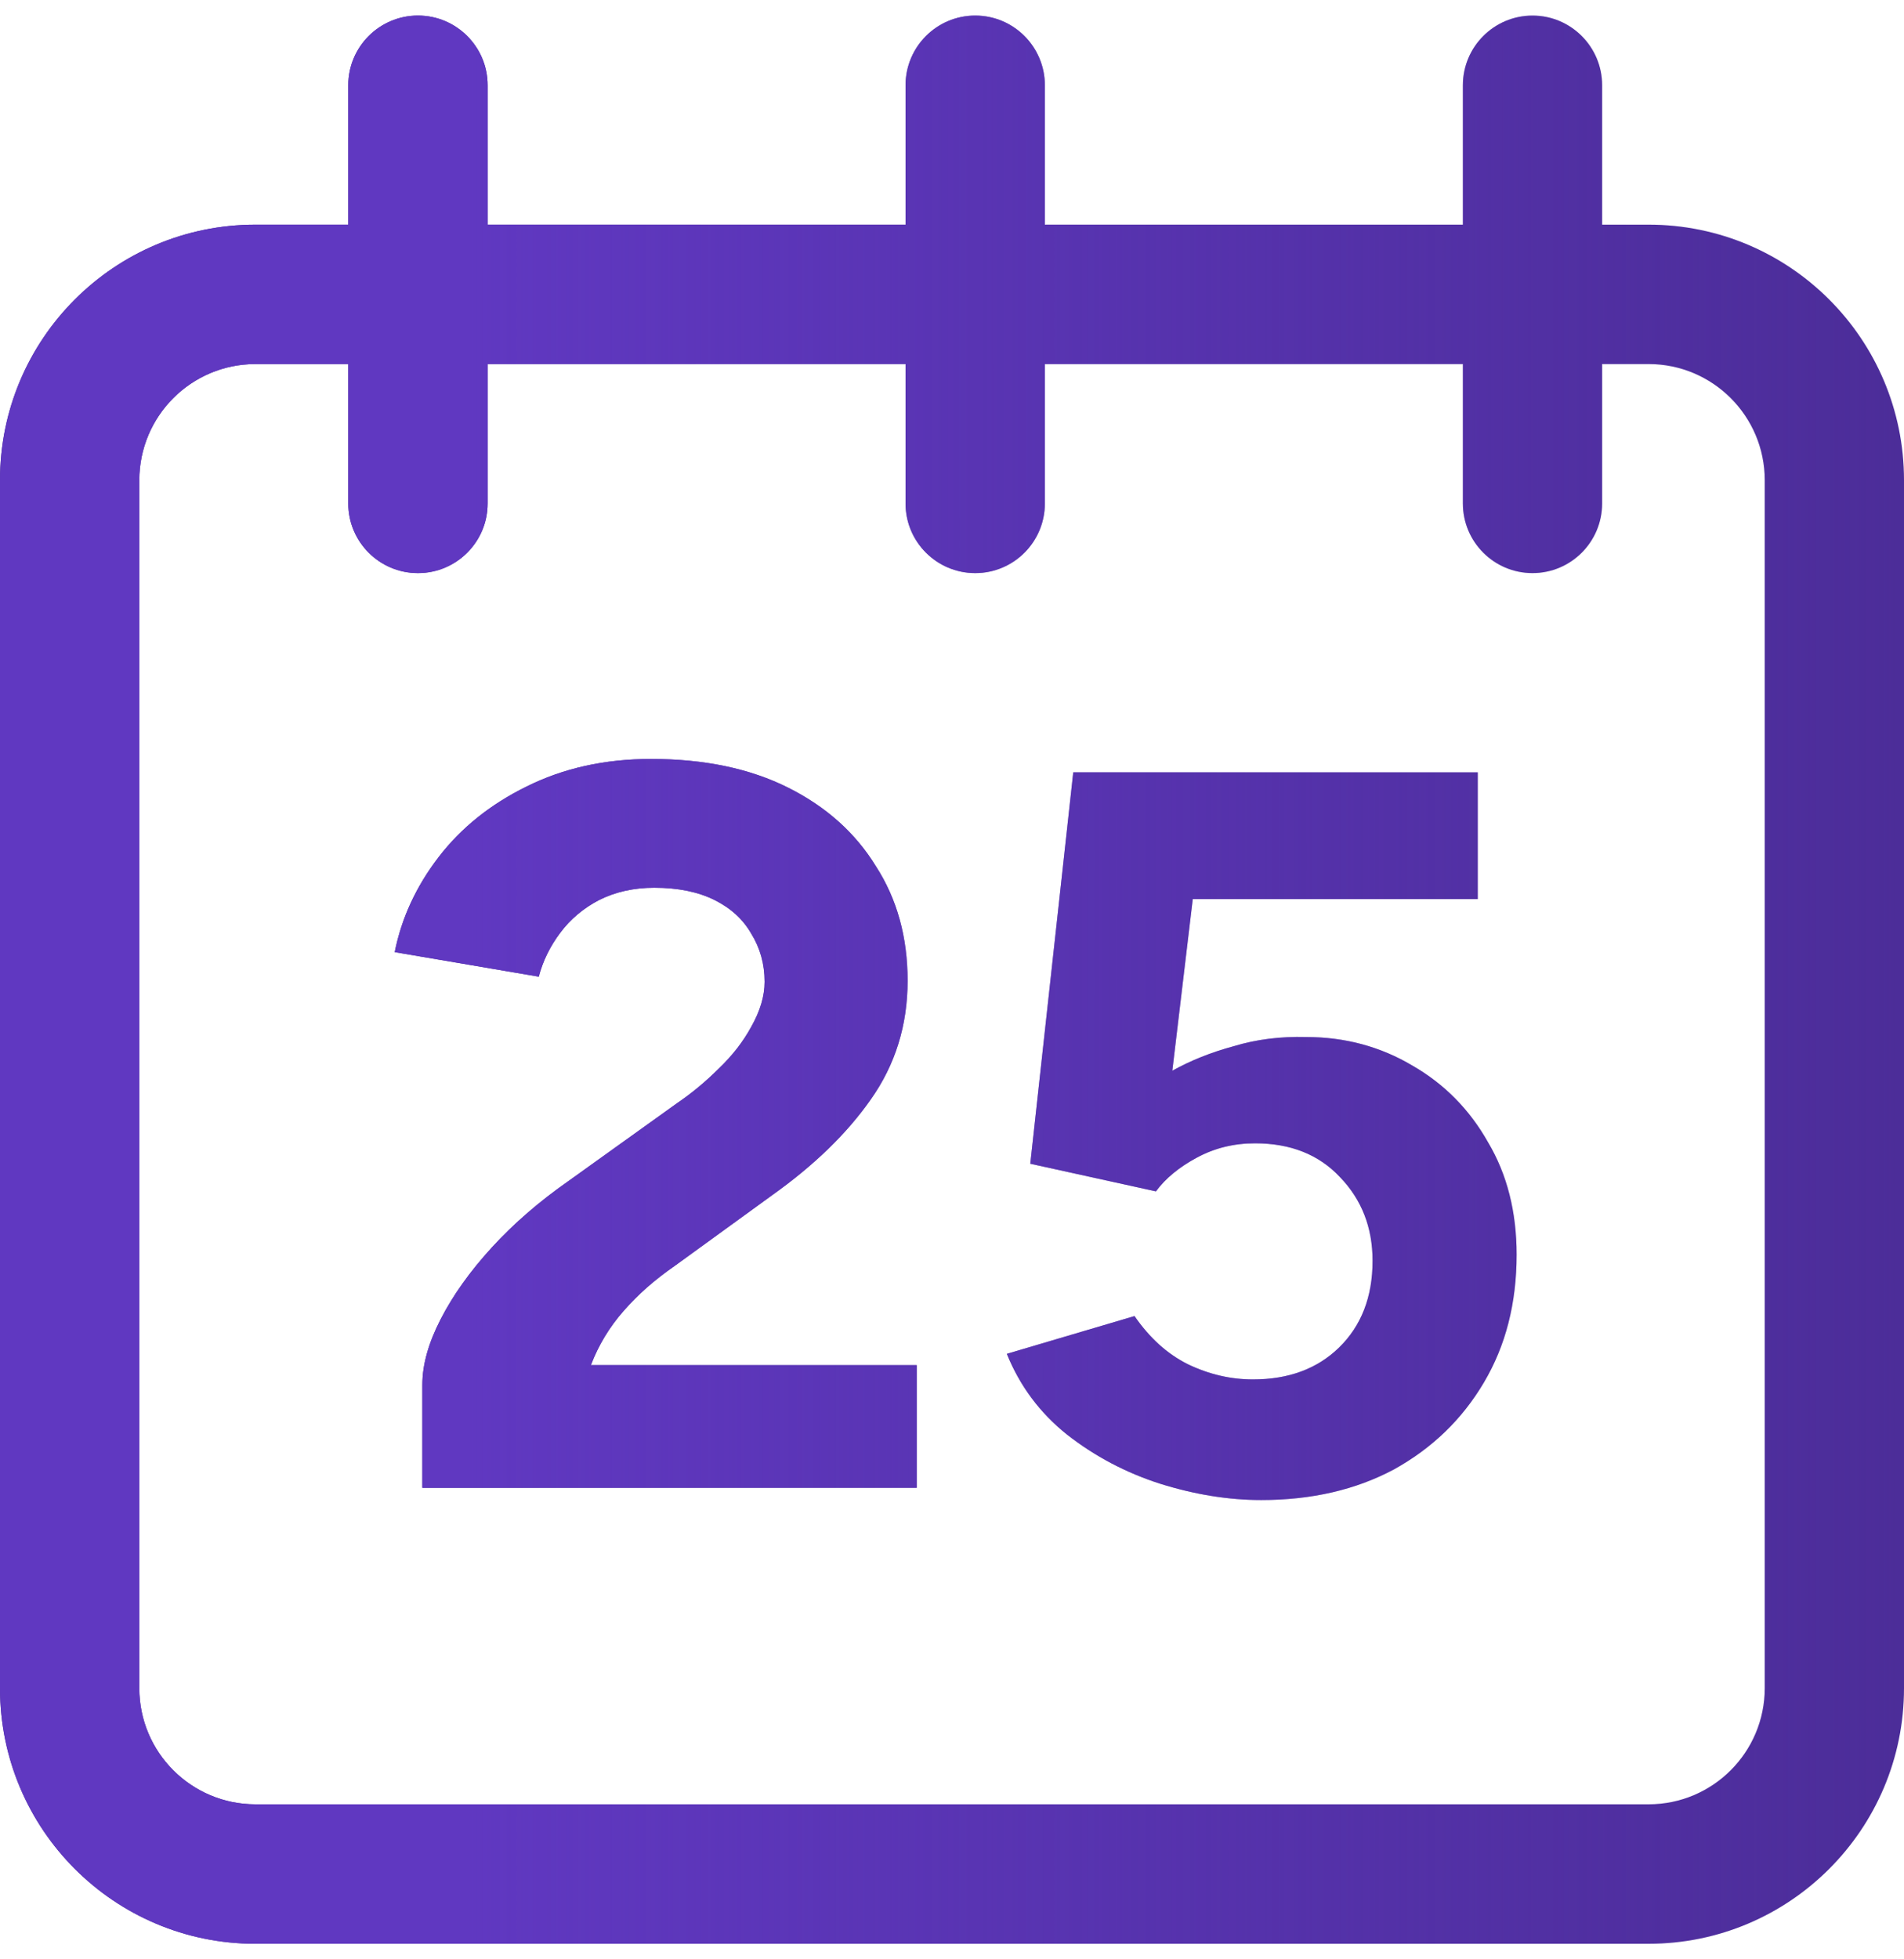
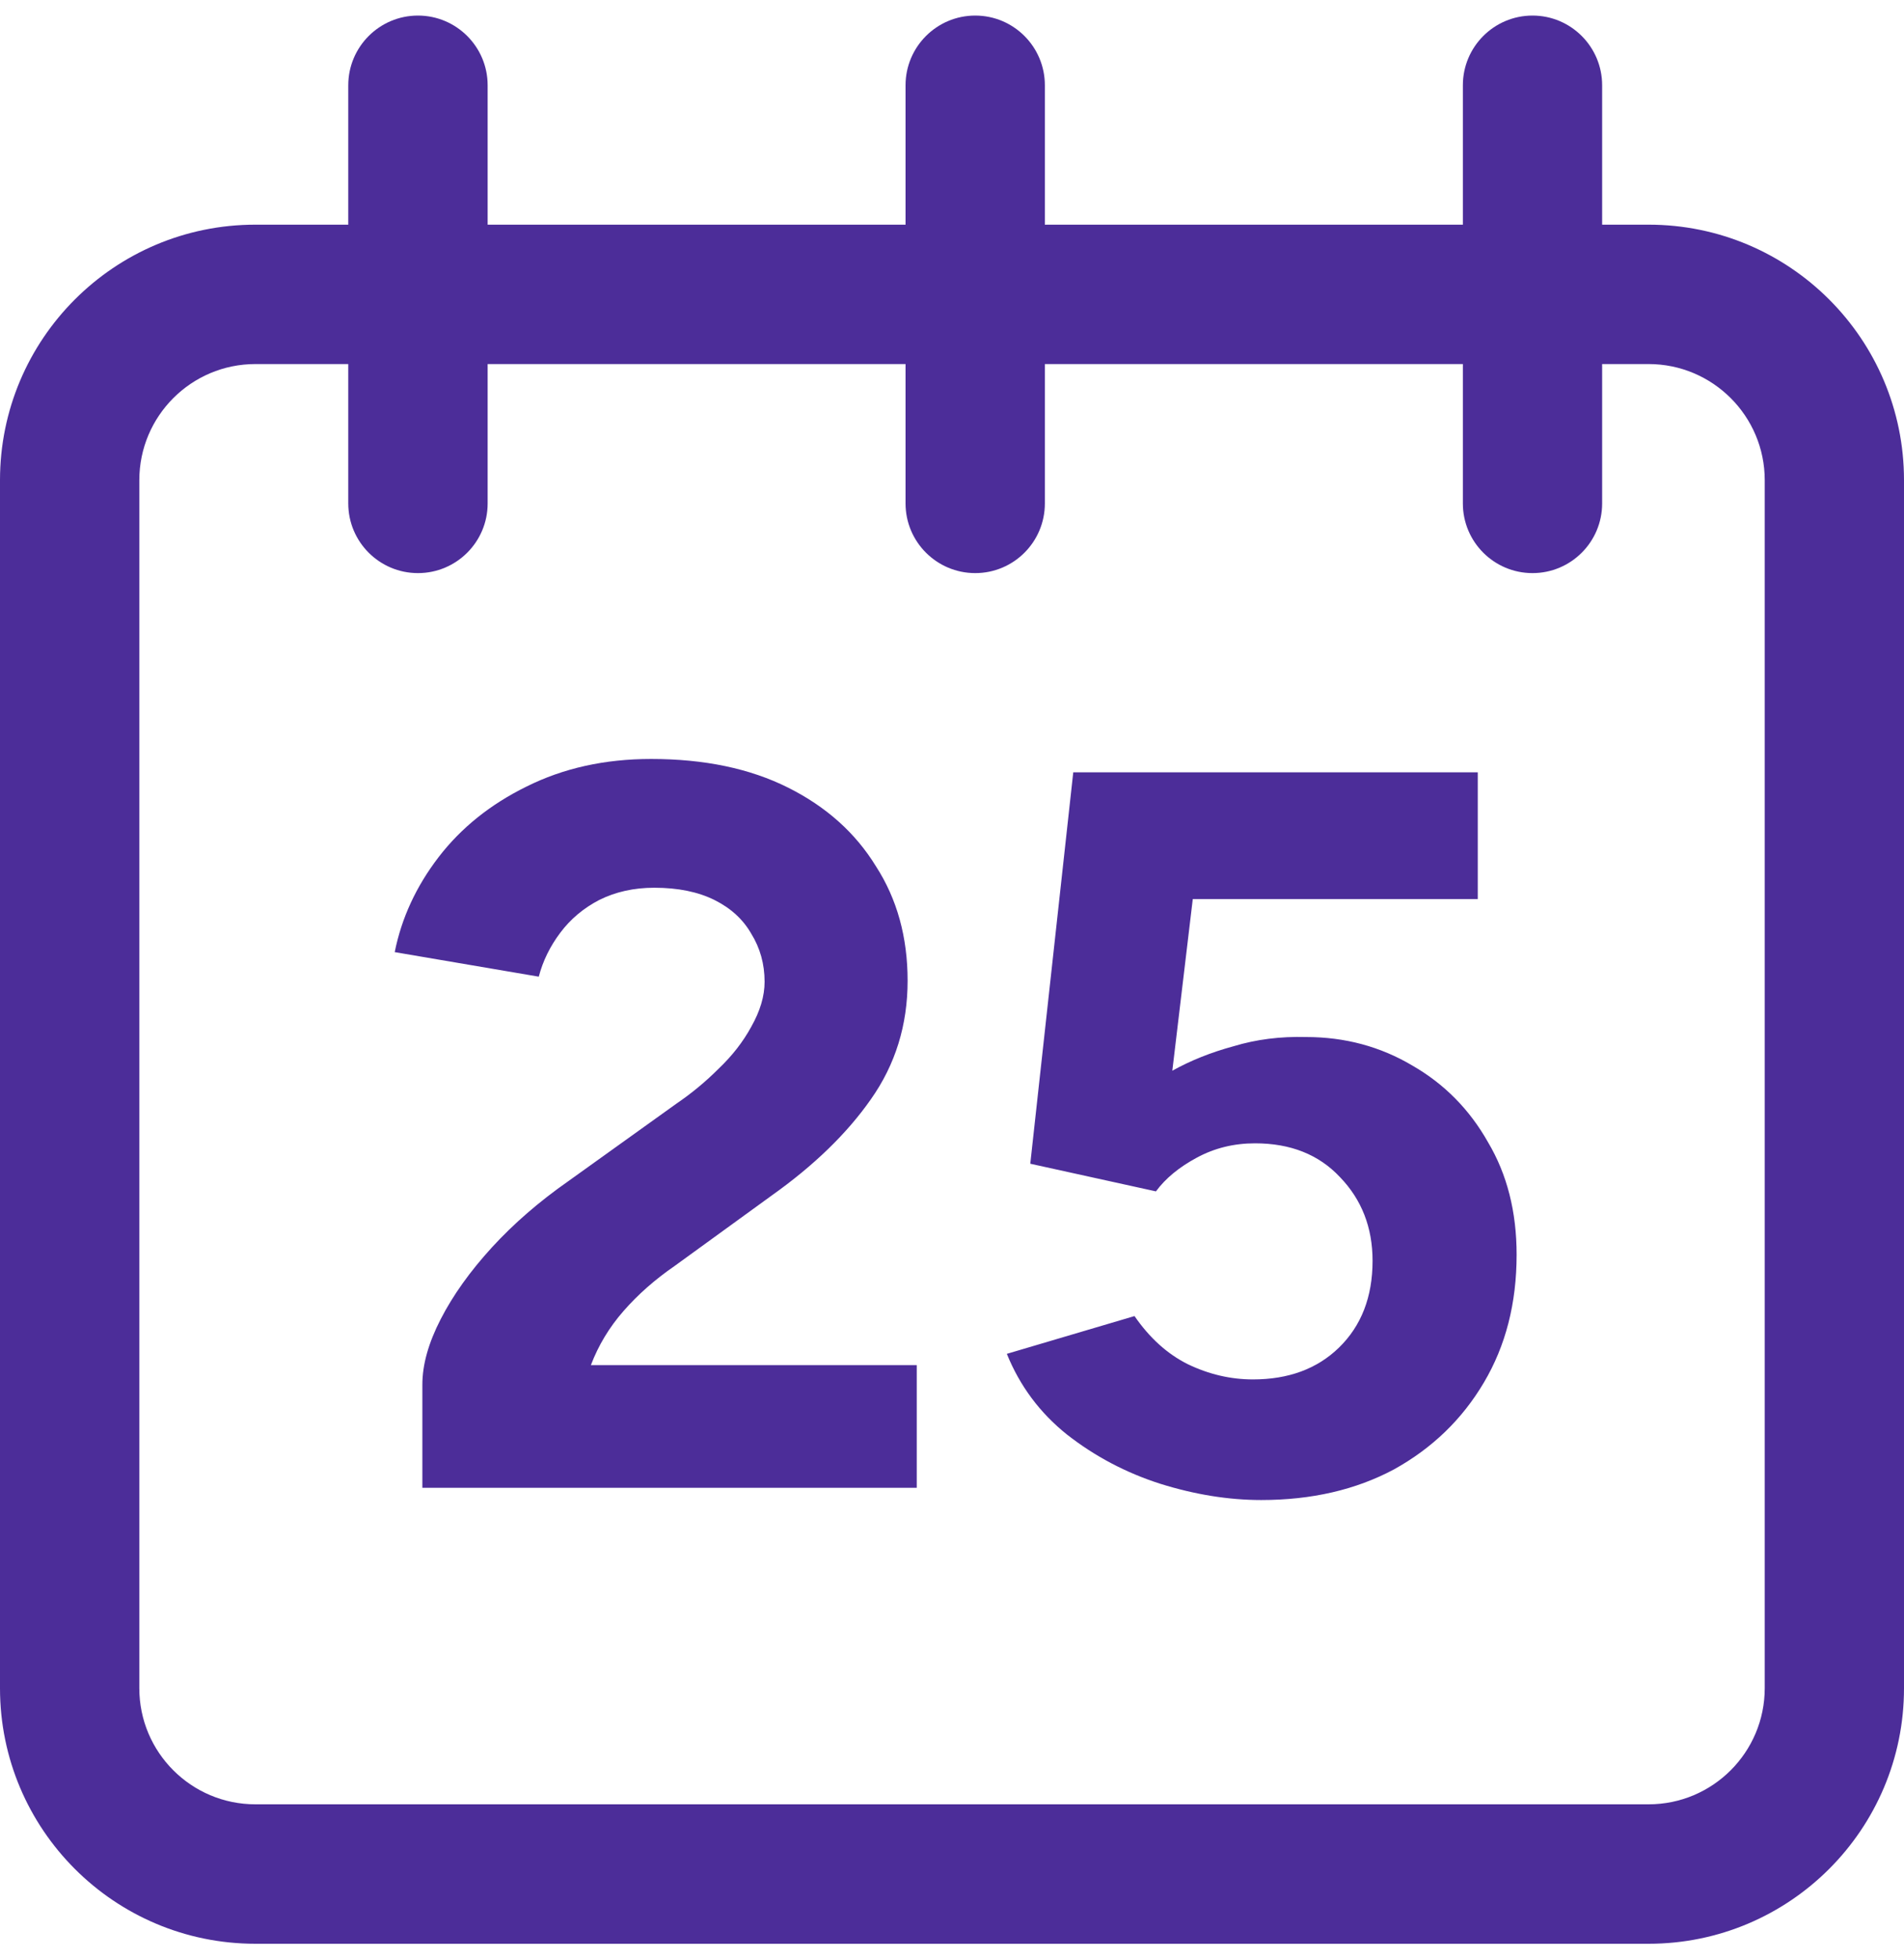
<svg xmlns="http://www.w3.org/2000/svg" width="35" height="36" viewBox="0 0 35 36" fill="none">
  <path d="M28.171 0.286C28.878 0.286 29.451 0.86 29.451 1.567V4.128H30.305C32.898 4.128 35 6.23 35 8.823V31.019C35 33.611 32.898 35.714 30.305 35.714H4.695C2.102 35.714 0 33.611 0 31.019V8.823C0 6.23 2.102 4.128 4.695 4.128H6.402V1.567C6.402 0.86 6.976 0.286 7.683 0.286C8.39 0.286 8.964 0.86 8.964 1.567V4.128H16.646V1.567C16.646 0.86 17.22 0.286 17.927 0.286C18.634 0.286 19.207 0.86 19.207 1.567V4.128H26.891V1.567C26.891 0.86 27.464 0.286 28.171 0.286ZM4.695 6.689C3.517 6.689 2.561 7.645 2.561 8.823V31.019C2.561 32.197 3.517 33.152 4.695 33.152H30.305C31.483 33.152 32.439 32.197 32.44 31.019V8.823C32.44 7.645 31.483 6.689 30.305 6.689H29.451V9.25C29.451 9.957 28.878 10.53 28.171 10.53C27.464 10.53 26.891 9.957 26.891 9.25V6.689H19.207V9.25C19.207 9.957 18.634 10.53 17.927 10.53C17.22 10.53 16.646 9.957 16.646 9.25V6.689H8.964V9.25C8.964 9.957 8.39 10.53 7.683 10.53C6.976 10.53 6.402 9.957 6.402 9.25V6.689H4.695ZM27.165 16.519H21.926L21.55 19.673C21.888 19.485 22.264 19.335 22.677 19.223C23.09 19.098 23.534 19.041 24.01 19.054C24.723 19.054 25.375 19.229 25.964 19.579C26.552 19.917 27.015 20.387 27.354 20.988C27.704 21.577 27.879 22.265 27.879 23.054C27.879 23.943 27.679 24.725 27.278 25.401C26.878 26.078 26.326 26.61 25.625 26.998C24.924 27.373 24.11 27.561 23.184 27.561C22.583 27.561 21.963 27.461 21.324 27.261C20.698 27.06 20.128 26.76 19.615 26.359C19.114 25.959 18.746 25.463 18.508 24.875L20.855 24.181C21.131 24.581 21.456 24.876 21.832 25.064C22.22 25.251 22.62 25.345 23.033 25.345C23.684 25.345 24.211 25.151 24.611 24.763C25.024 24.362 25.231 23.829 25.231 23.166C25.231 22.553 25.03 22.039 24.63 21.626C24.242 21.213 23.722 21.007 23.071 21.007C22.683 21.007 22.326 21.094 22.001 21.27C21.675 21.445 21.424 21.652 21.249 21.89L18.939 21.382L19.729 14.19H27.165V16.519ZM11.97 13.945C12.946 13.945 13.785 14.12 14.486 14.471C15.187 14.821 15.726 15.304 16.102 15.917C16.49 16.518 16.684 17.219 16.684 18.02C16.684 18.834 16.459 19.561 16.008 20.199C15.57 20.825 14.963 21.414 14.187 21.965L12.402 23.26C12.039 23.51 11.726 23.786 11.463 24.087C11.2 24.387 11 24.719 10.862 25.082H16.852V27.336H7.764V25.439C7.764 25.076 7.876 24.674 8.102 24.236C8.327 23.798 8.64 23.36 9.04 22.922C9.441 22.484 9.911 22.077 10.449 21.701L12.44 20.274C12.715 20.087 12.972 19.874 13.21 19.636C13.46 19.398 13.66 19.141 13.81 18.865C13.973 18.577 14.055 18.302 14.055 18.039C14.055 17.714 13.973 17.419 13.81 17.156C13.66 16.893 13.435 16.687 13.135 16.537C12.834 16.387 12.465 16.311 12.026 16.311C11.651 16.311 11.313 16.387 11.013 16.537C10.725 16.687 10.487 16.887 10.299 17.138C10.111 17.388 9.979 17.657 9.904 17.945L7.256 17.494C7.381 16.868 7.65 16.286 8.063 15.748C8.477 15.21 9.015 14.778 9.679 14.452C10.355 14.114 11.118 13.945 11.97 13.945Z" fill="#4C2D99" />
-   <path d="M28.171 0.286C28.878 0.286 29.451 0.86 29.451 1.567V4.128H30.305C32.898 4.128 35 6.23 35 8.823V31.019C35 33.611 32.898 35.714 30.305 35.714H4.695C2.102 35.714 0 33.611 0 31.019V8.823C0 6.23 2.102 4.128 4.695 4.128H6.402V1.567C6.402 0.86 6.976 0.286 7.683 0.286C8.39 0.286 8.964 0.86 8.964 1.567V4.128H16.646V1.567C16.646 0.86 17.22 0.286 17.927 0.286C18.634 0.286 19.207 0.86 19.207 1.567V4.128H26.891V1.567C26.891 0.86 27.464 0.286 28.171 0.286ZM4.695 6.689C3.517 6.689 2.561 7.645 2.561 8.823V31.019C2.561 32.197 3.517 33.152 4.695 33.152H30.305C31.483 33.152 32.439 32.197 32.44 31.019V8.823C32.44 7.645 31.483 6.689 30.305 6.689H29.451V9.25C29.451 9.957 28.878 10.53 28.171 10.53C27.464 10.53 26.891 9.957 26.891 9.25V6.689H19.207V9.25C19.207 9.957 18.634 10.53 17.927 10.53C17.22 10.53 16.646 9.957 16.646 9.25V6.689H8.964V9.25C8.964 9.957 8.39 10.53 7.683 10.53C6.976 10.53 6.402 9.957 6.402 9.25V6.689H4.695ZM27.165 16.519H21.926L21.55 19.673C21.888 19.485 22.264 19.335 22.677 19.223C23.09 19.098 23.534 19.041 24.01 19.054C24.723 19.054 25.375 19.229 25.964 19.579C26.552 19.917 27.015 20.387 27.354 20.988C27.704 21.577 27.879 22.265 27.879 23.054C27.879 23.943 27.679 24.725 27.278 25.401C26.878 26.078 26.326 26.61 25.625 26.998C24.924 27.373 24.11 27.561 23.184 27.561C22.583 27.561 21.963 27.461 21.324 27.261C20.698 27.06 20.128 26.76 19.615 26.359C19.114 25.959 18.746 25.463 18.508 24.875L20.855 24.181C21.131 24.581 21.456 24.876 21.832 25.064C22.22 25.251 22.62 25.345 23.033 25.345C23.684 25.345 24.211 25.151 24.611 24.763C25.024 24.362 25.231 23.829 25.231 23.166C25.231 22.553 25.03 22.039 24.63 21.626C24.242 21.213 23.722 21.007 23.071 21.007C22.683 21.007 22.326 21.094 22.001 21.27C21.675 21.445 21.424 21.652 21.249 21.89L18.939 21.382L19.729 14.19H27.165V16.519ZM11.97 13.945C12.946 13.945 13.785 14.12 14.486 14.471C15.187 14.821 15.726 15.304 16.102 15.917C16.49 16.518 16.684 17.219 16.684 18.02C16.684 18.834 16.459 19.561 16.008 20.199C15.57 20.825 14.963 21.414 14.187 21.965L12.402 23.26C12.039 23.51 11.726 23.786 11.463 24.087C11.2 24.387 11 24.719 10.862 25.082H16.852V27.336H7.764V25.439C7.764 25.076 7.876 24.674 8.102 24.236C8.327 23.798 8.64 23.36 9.04 22.922C9.441 22.484 9.911 22.077 10.449 21.701L12.44 20.274C12.715 20.087 12.972 19.874 13.21 19.636C13.46 19.398 13.66 19.141 13.81 18.865C13.973 18.577 14.055 18.302 14.055 18.039C14.055 17.714 13.973 17.419 13.81 17.156C13.66 16.893 13.435 16.687 13.135 16.537C12.834 16.387 12.465 16.311 12.026 16.311C11.651 16.311 11.313 16.387 11.013 16.537C10.725 16.687 10.487 16.887 10.299 17.138C10.111 17.388 9.979 17.657 9.904 17.945L7.256 17.494C7.381 16.868 7.65 16.286 8.063 15.748C8.477 15.21 9.015 14.778 9.679 14.452C10.355 14.114 11.118 13.945 11.97 13.945Z" fill="url(#paint0_linear_962_2171)" />
  <defs>
    <linearGradient id="paint0_linear_962_2171" x1="8.619" y1="16.541" x2="34.888" y2="16.541" gradientUnits="userSpaceOnUse">
      <stop stop-color="#6038C1" />
      <stop offset="1" stop-color="#6038C1" stop-opacity="0" />
    </linearGradient>
  </defs>
</svg>